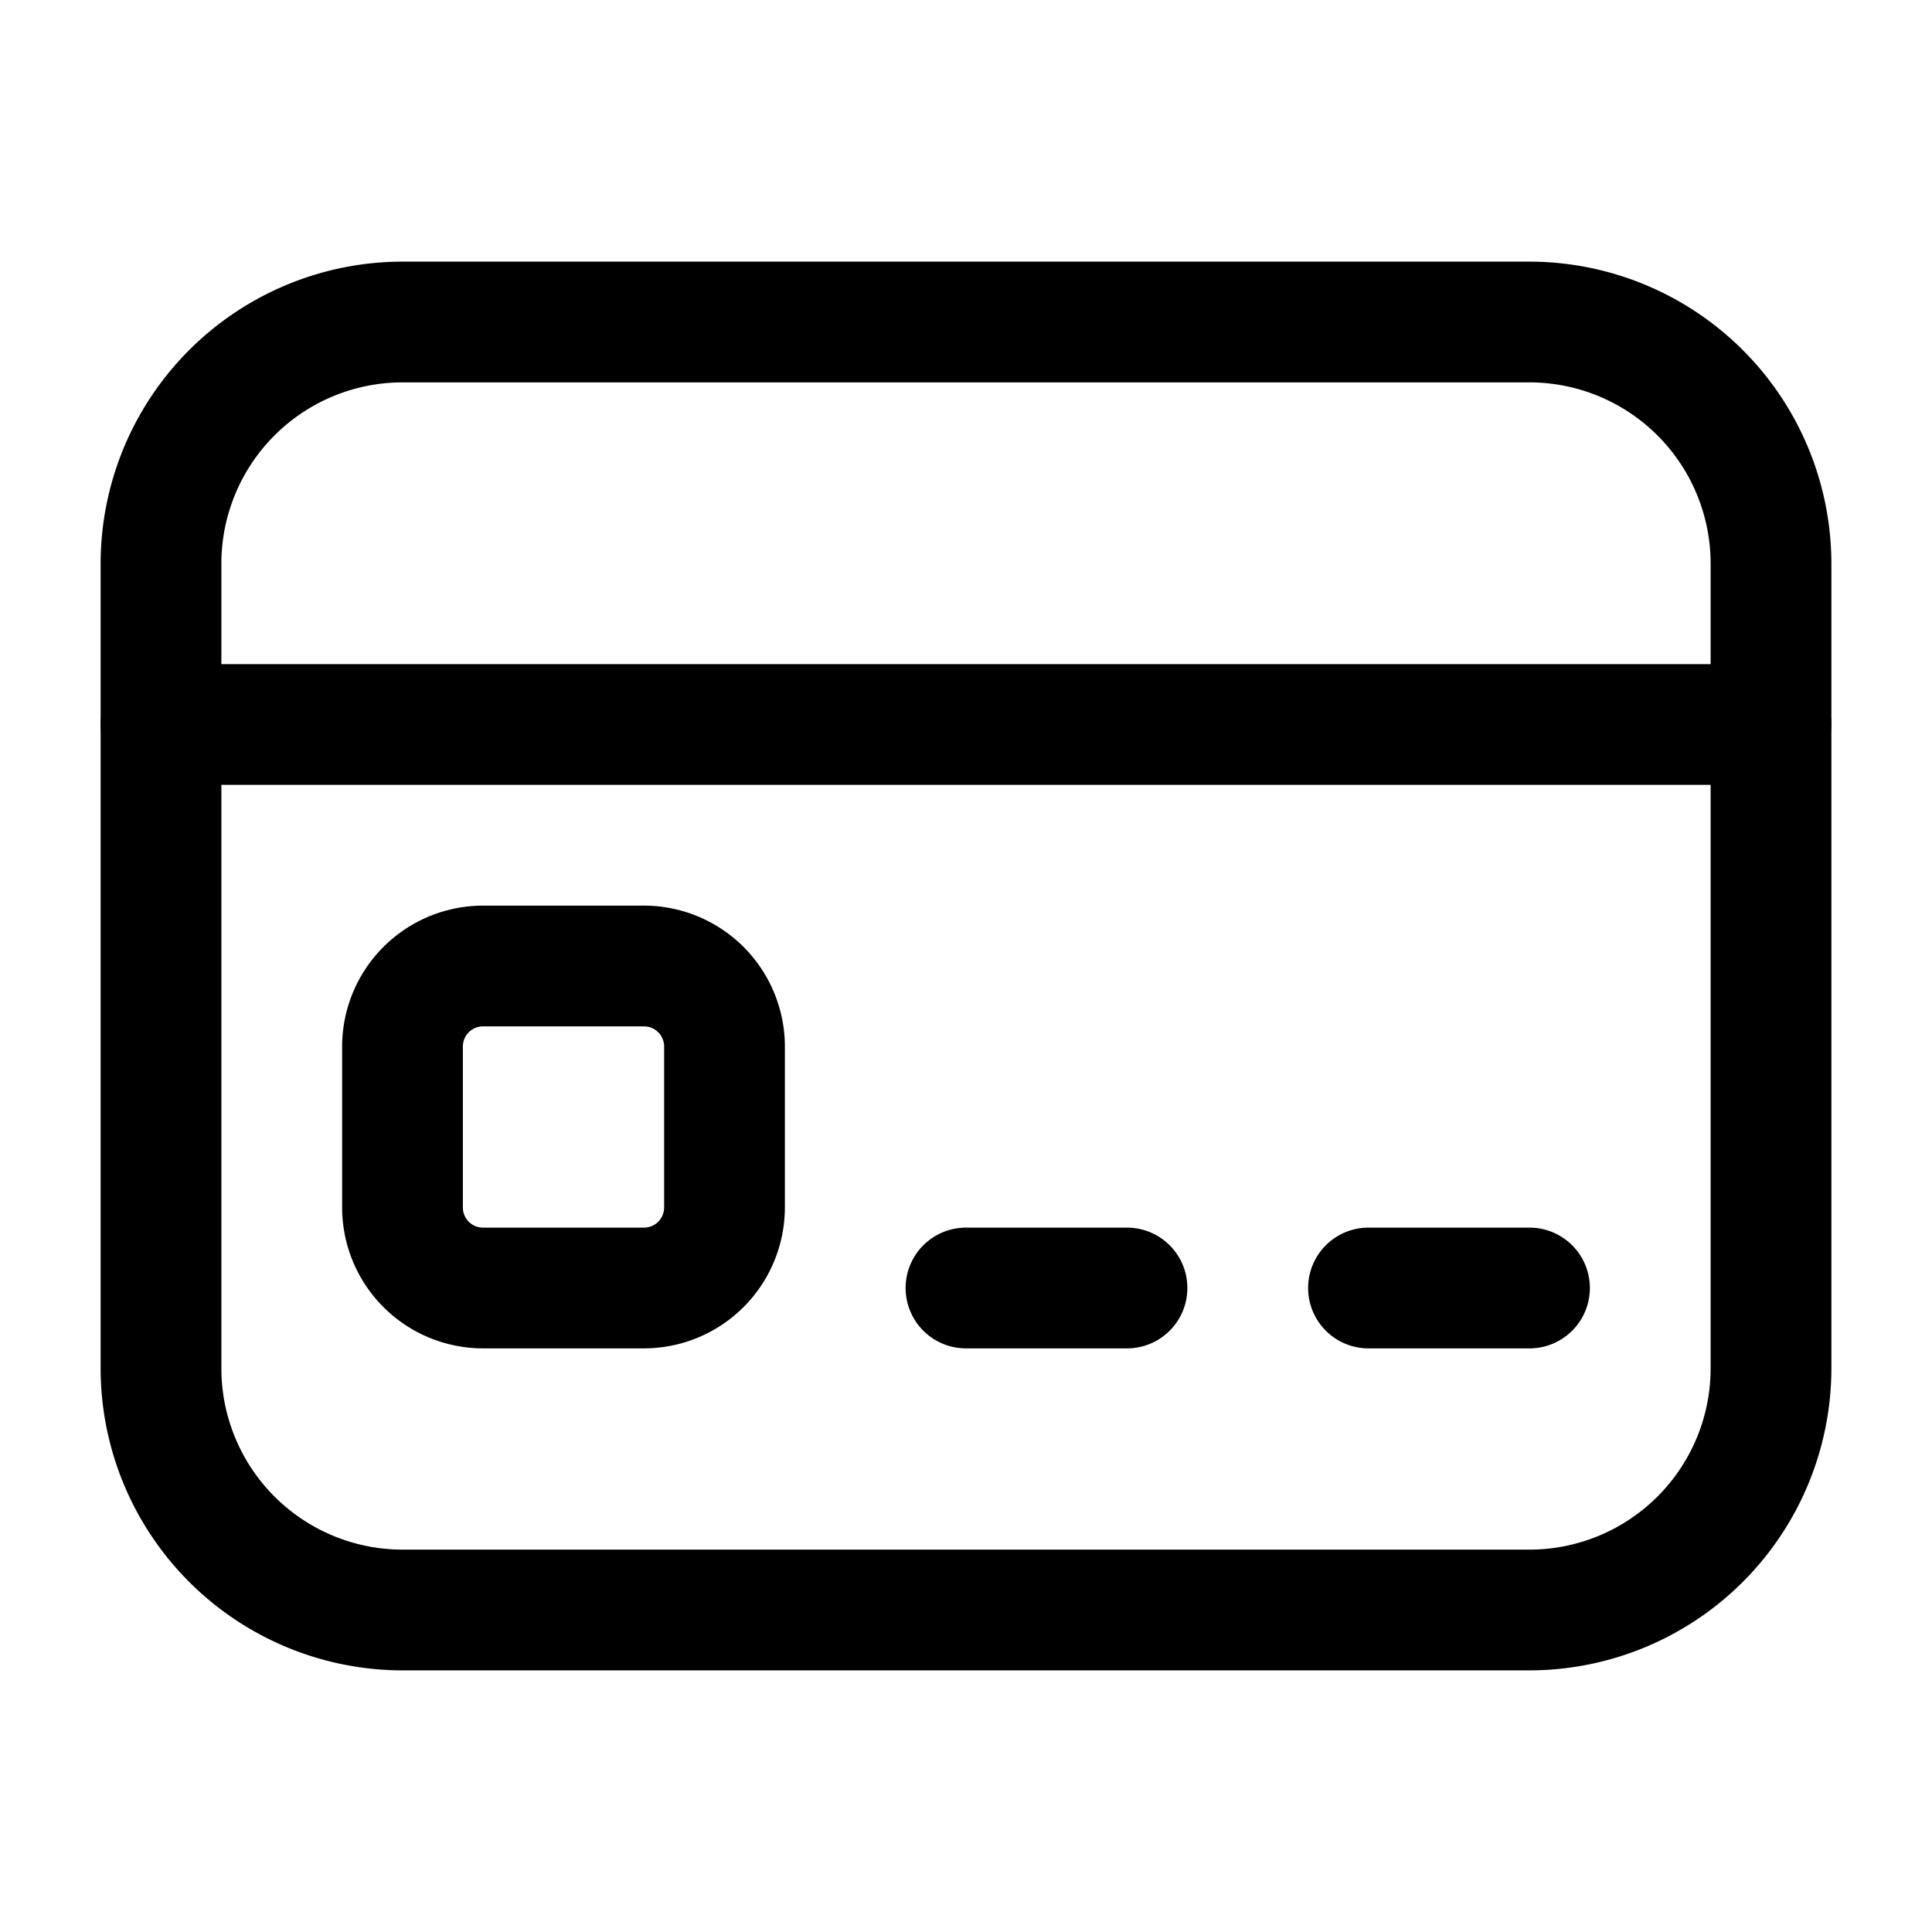
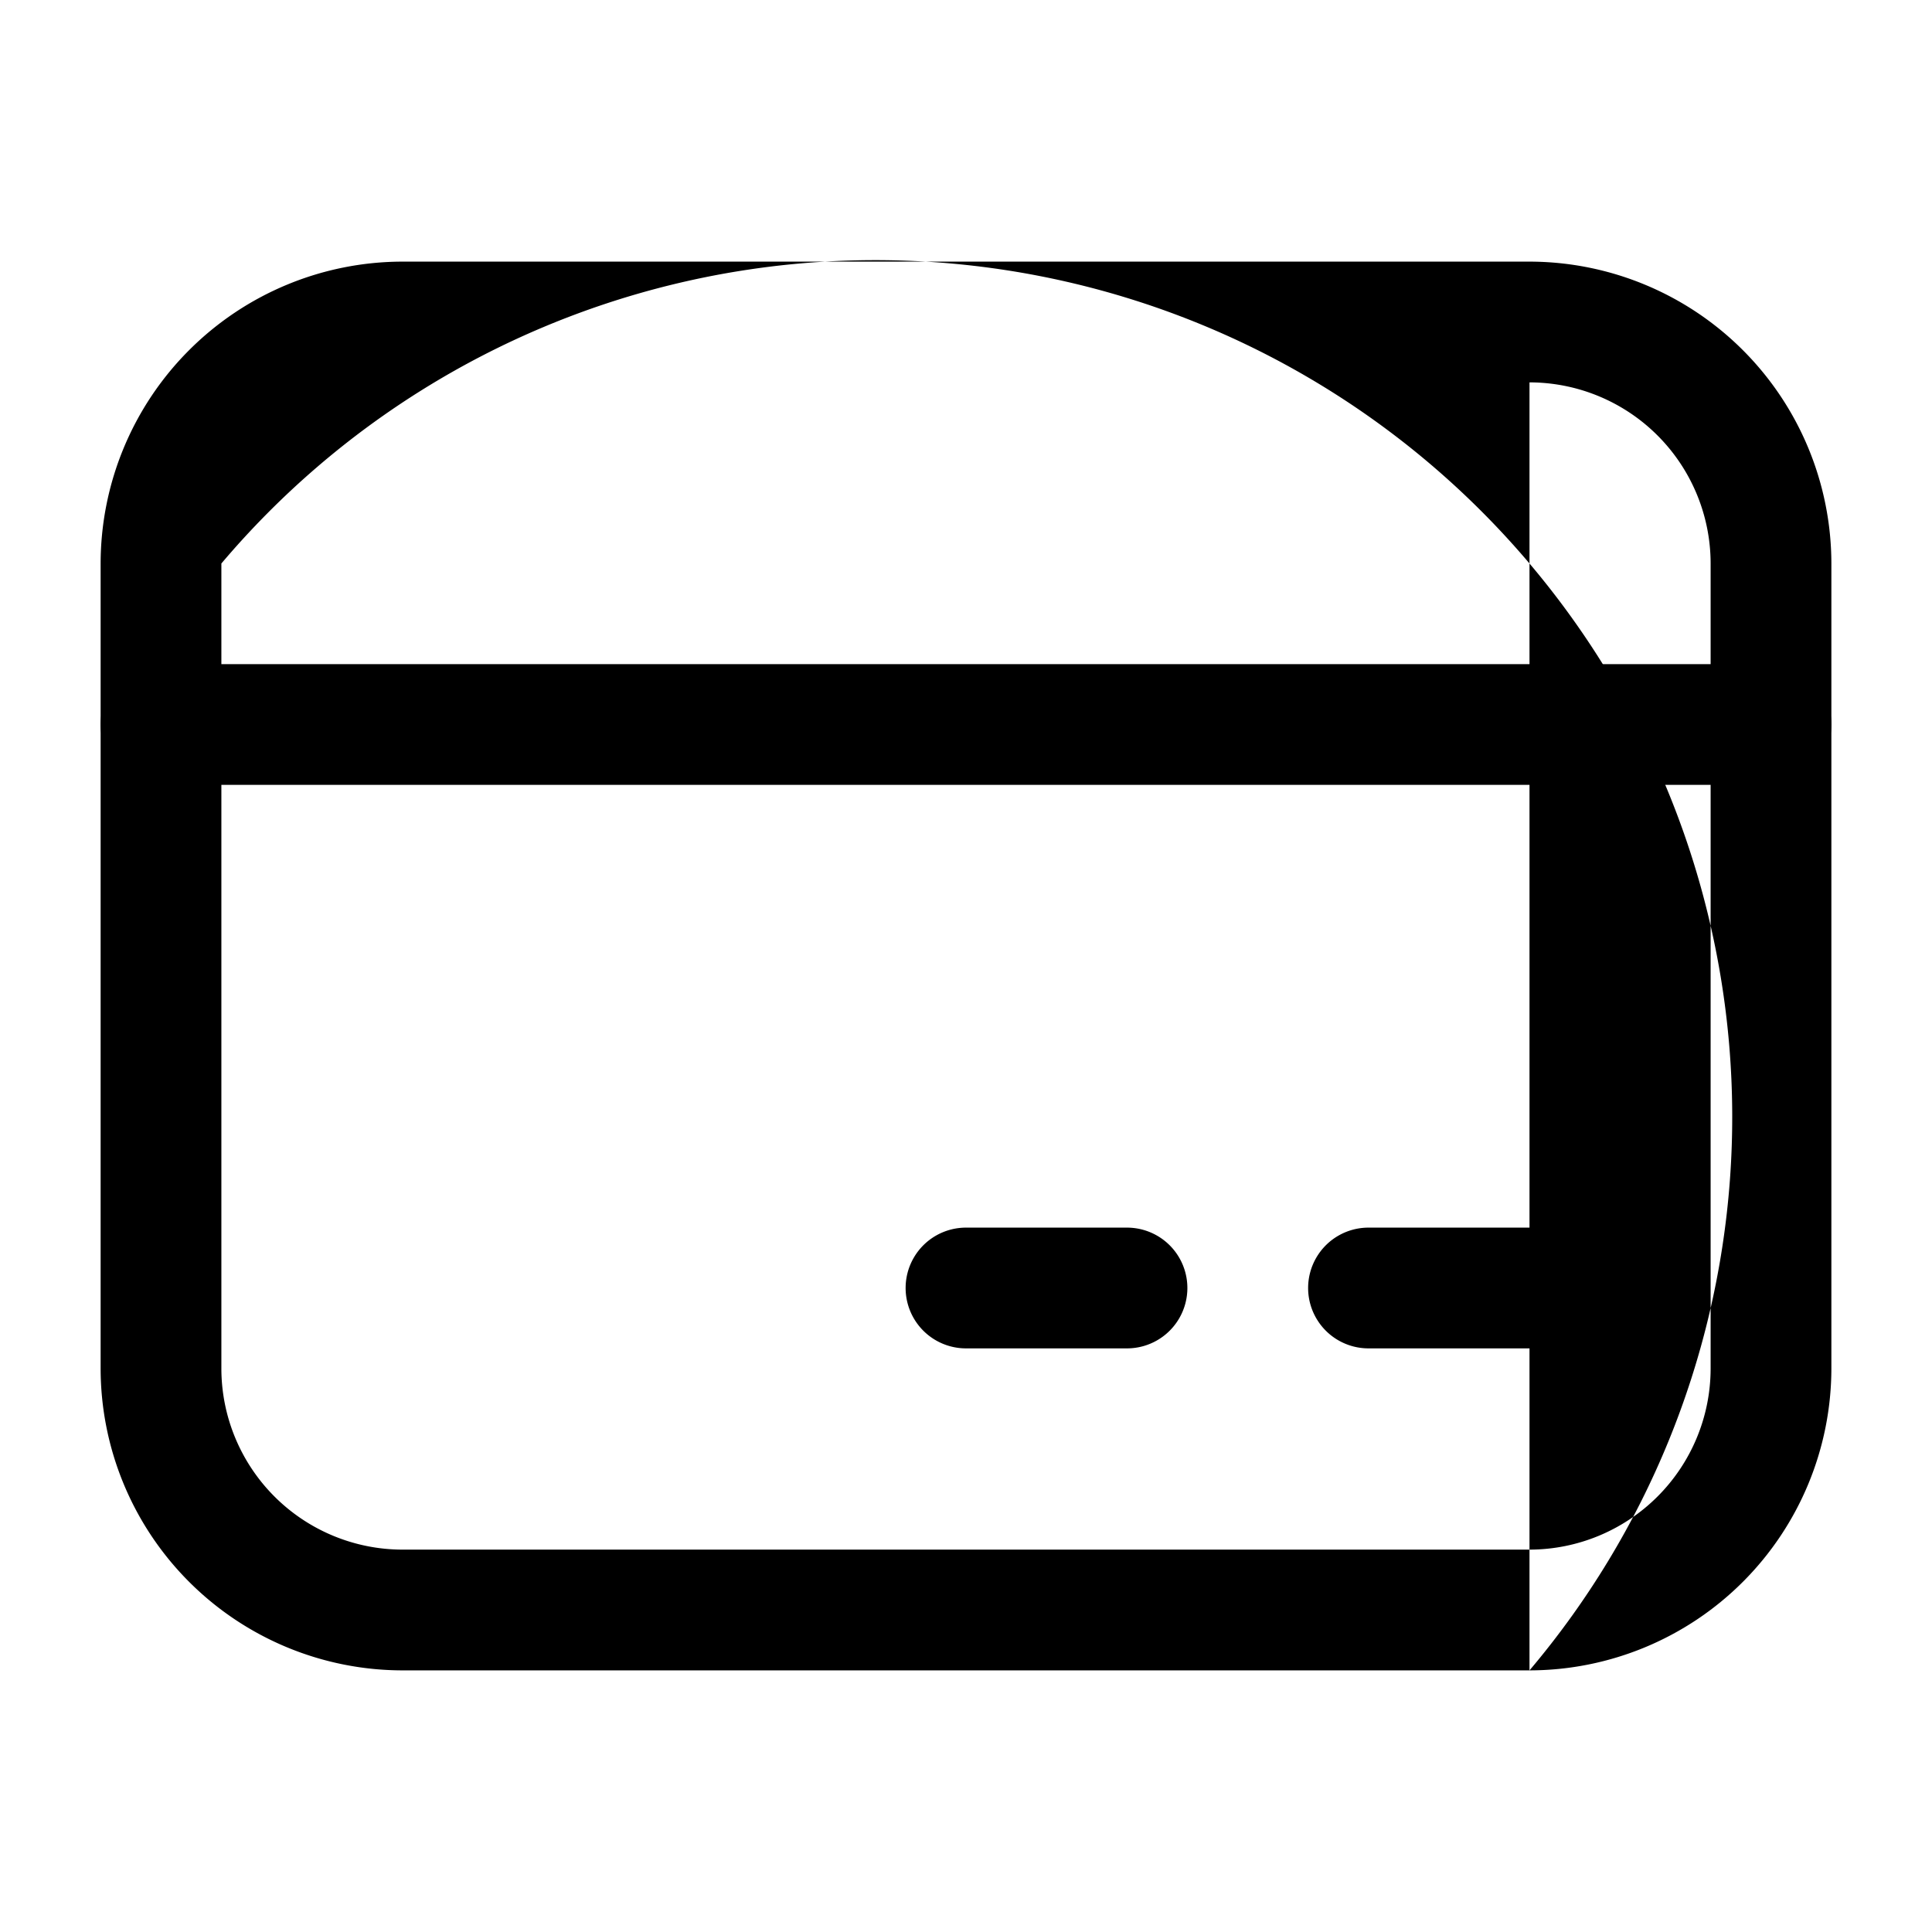
<svg xmlns="http://www.w3.org/2000/svg" viewBox="0 0 24 24" width="512" height="512">
  <g id="Layer_2" data-name="Layer 2">
-     <path d="M19,20.75H5A3.754,3.754,0,0,1,1.25,17V7A3.754,3.754,0,0,1,5,3.25H19A3.754,3.754,0,0,1,22.75,7V17A3.754,3.754,0,0,1,19,20.75ZM5,4.75A2.252,2.252,0,0,0,2.75,7V17A2.252,2.252,0,0,0,5,19.25H19A2.252,2.252,0,0,0,21.25,17V7A2.252,2.252,0,0,0,19,4.75Z" />
+     <path d="M19,20.75H5A3.754,3.754,0,0,1,1.25,17V7A3.754,3.754,0,0,1,5,3.25H19A3.754,3.754,0,0,1,22.75,7V17A3.754,3.754,0,0,1,19,20.75ZA2.252,2.252,0,0,0,2.75,7V17A2.252,2.252,0,0,0,5,19.25H19A2.252,2.252,0,0,0,21.25,17V7A2.252,2.252,0,0,0,19,4.75Z" />
    <path d="M14,16.75H12a.75.75,0,0,1,0-1.5h2a.75.75,0,0,1,0,1.5Z" />
    <path d="M19,16.75H17a.75.75,0,0,1,0-1.5h2a.75.75,0,0,1,0,1.5Z" />
    <path d="M22,9.75H2a.75.75,0,0,1,0-1.5H22a.75.75,0,0,1,0,1.5Z" />
-     <path d="M8,16.75H6A1.752,1.752,0,0,1,4.25,15V13A1.752,1.752,0,0,1,6,11.25H8A1.752,1.752,0,0,1,9.75,13v2A1.752,1.752,0,0,1,8,16.75Zm-2-4a.25.25,0,0,0-.25.25v2a.25.25,0,0,0,.25.25H8A.25.25,0,0,0,8.25,15V13A.25.25,0,0,0,8,12.75Z" />
  </g>
</svg>